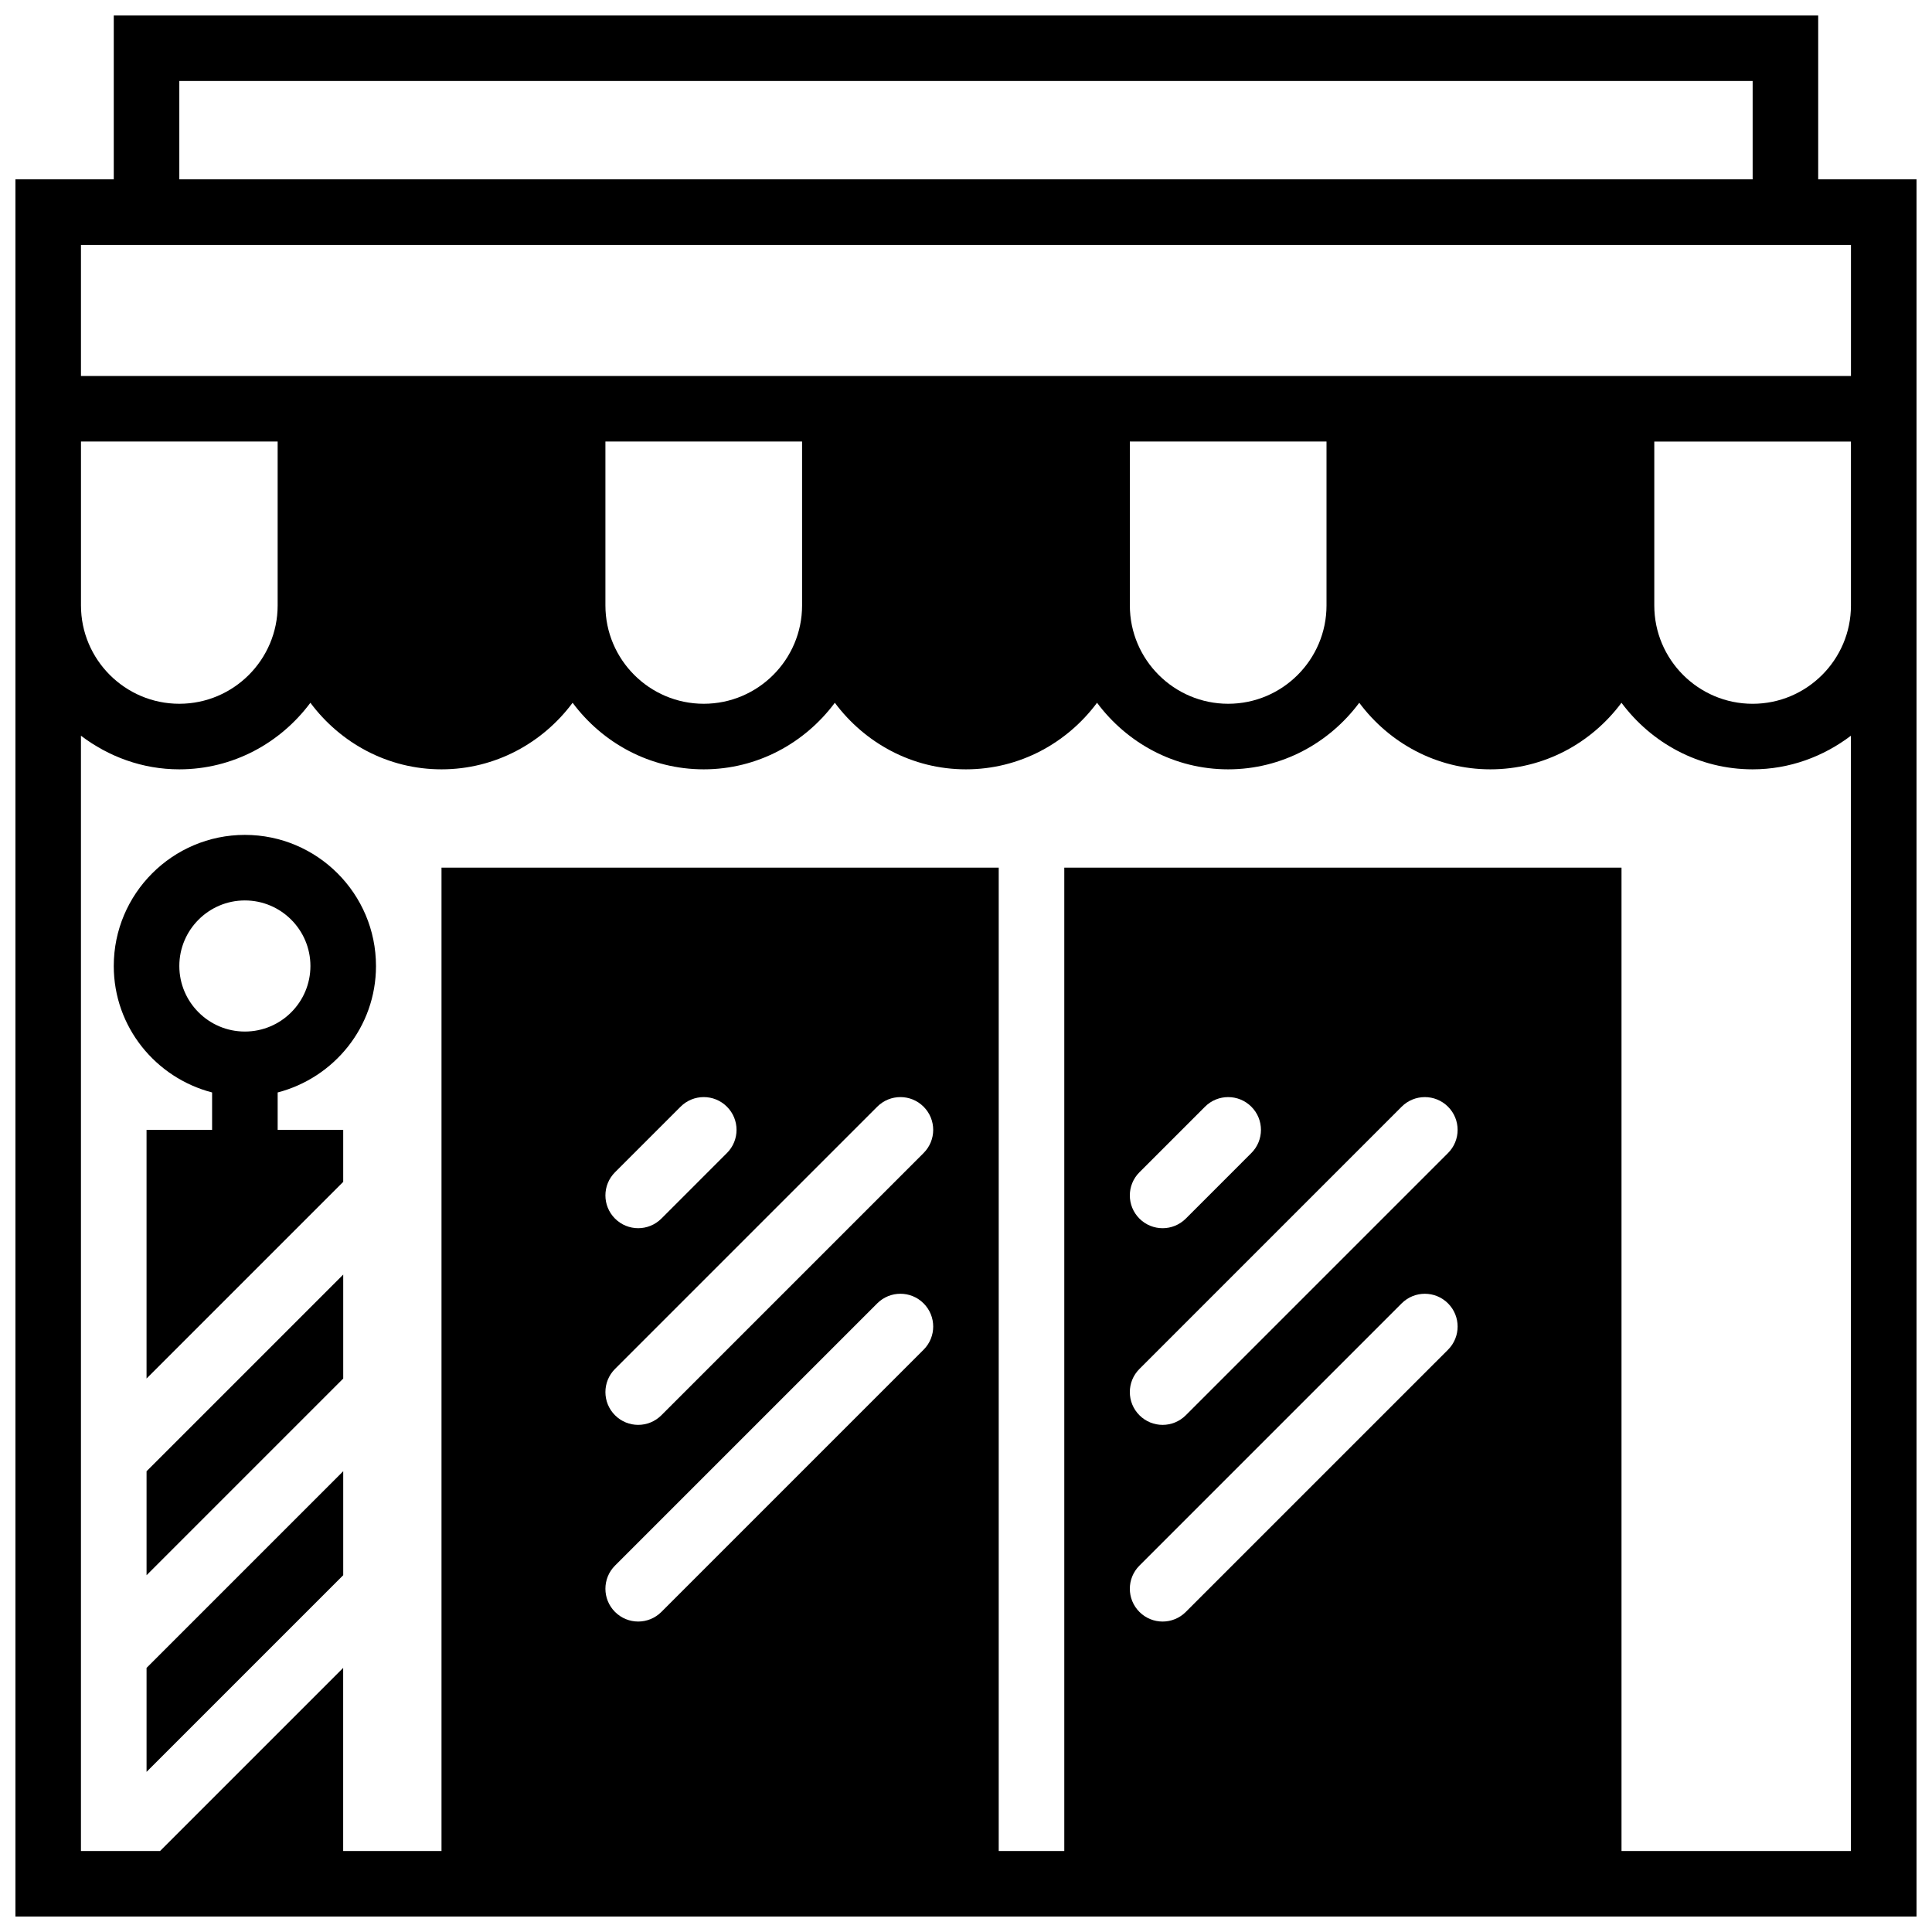
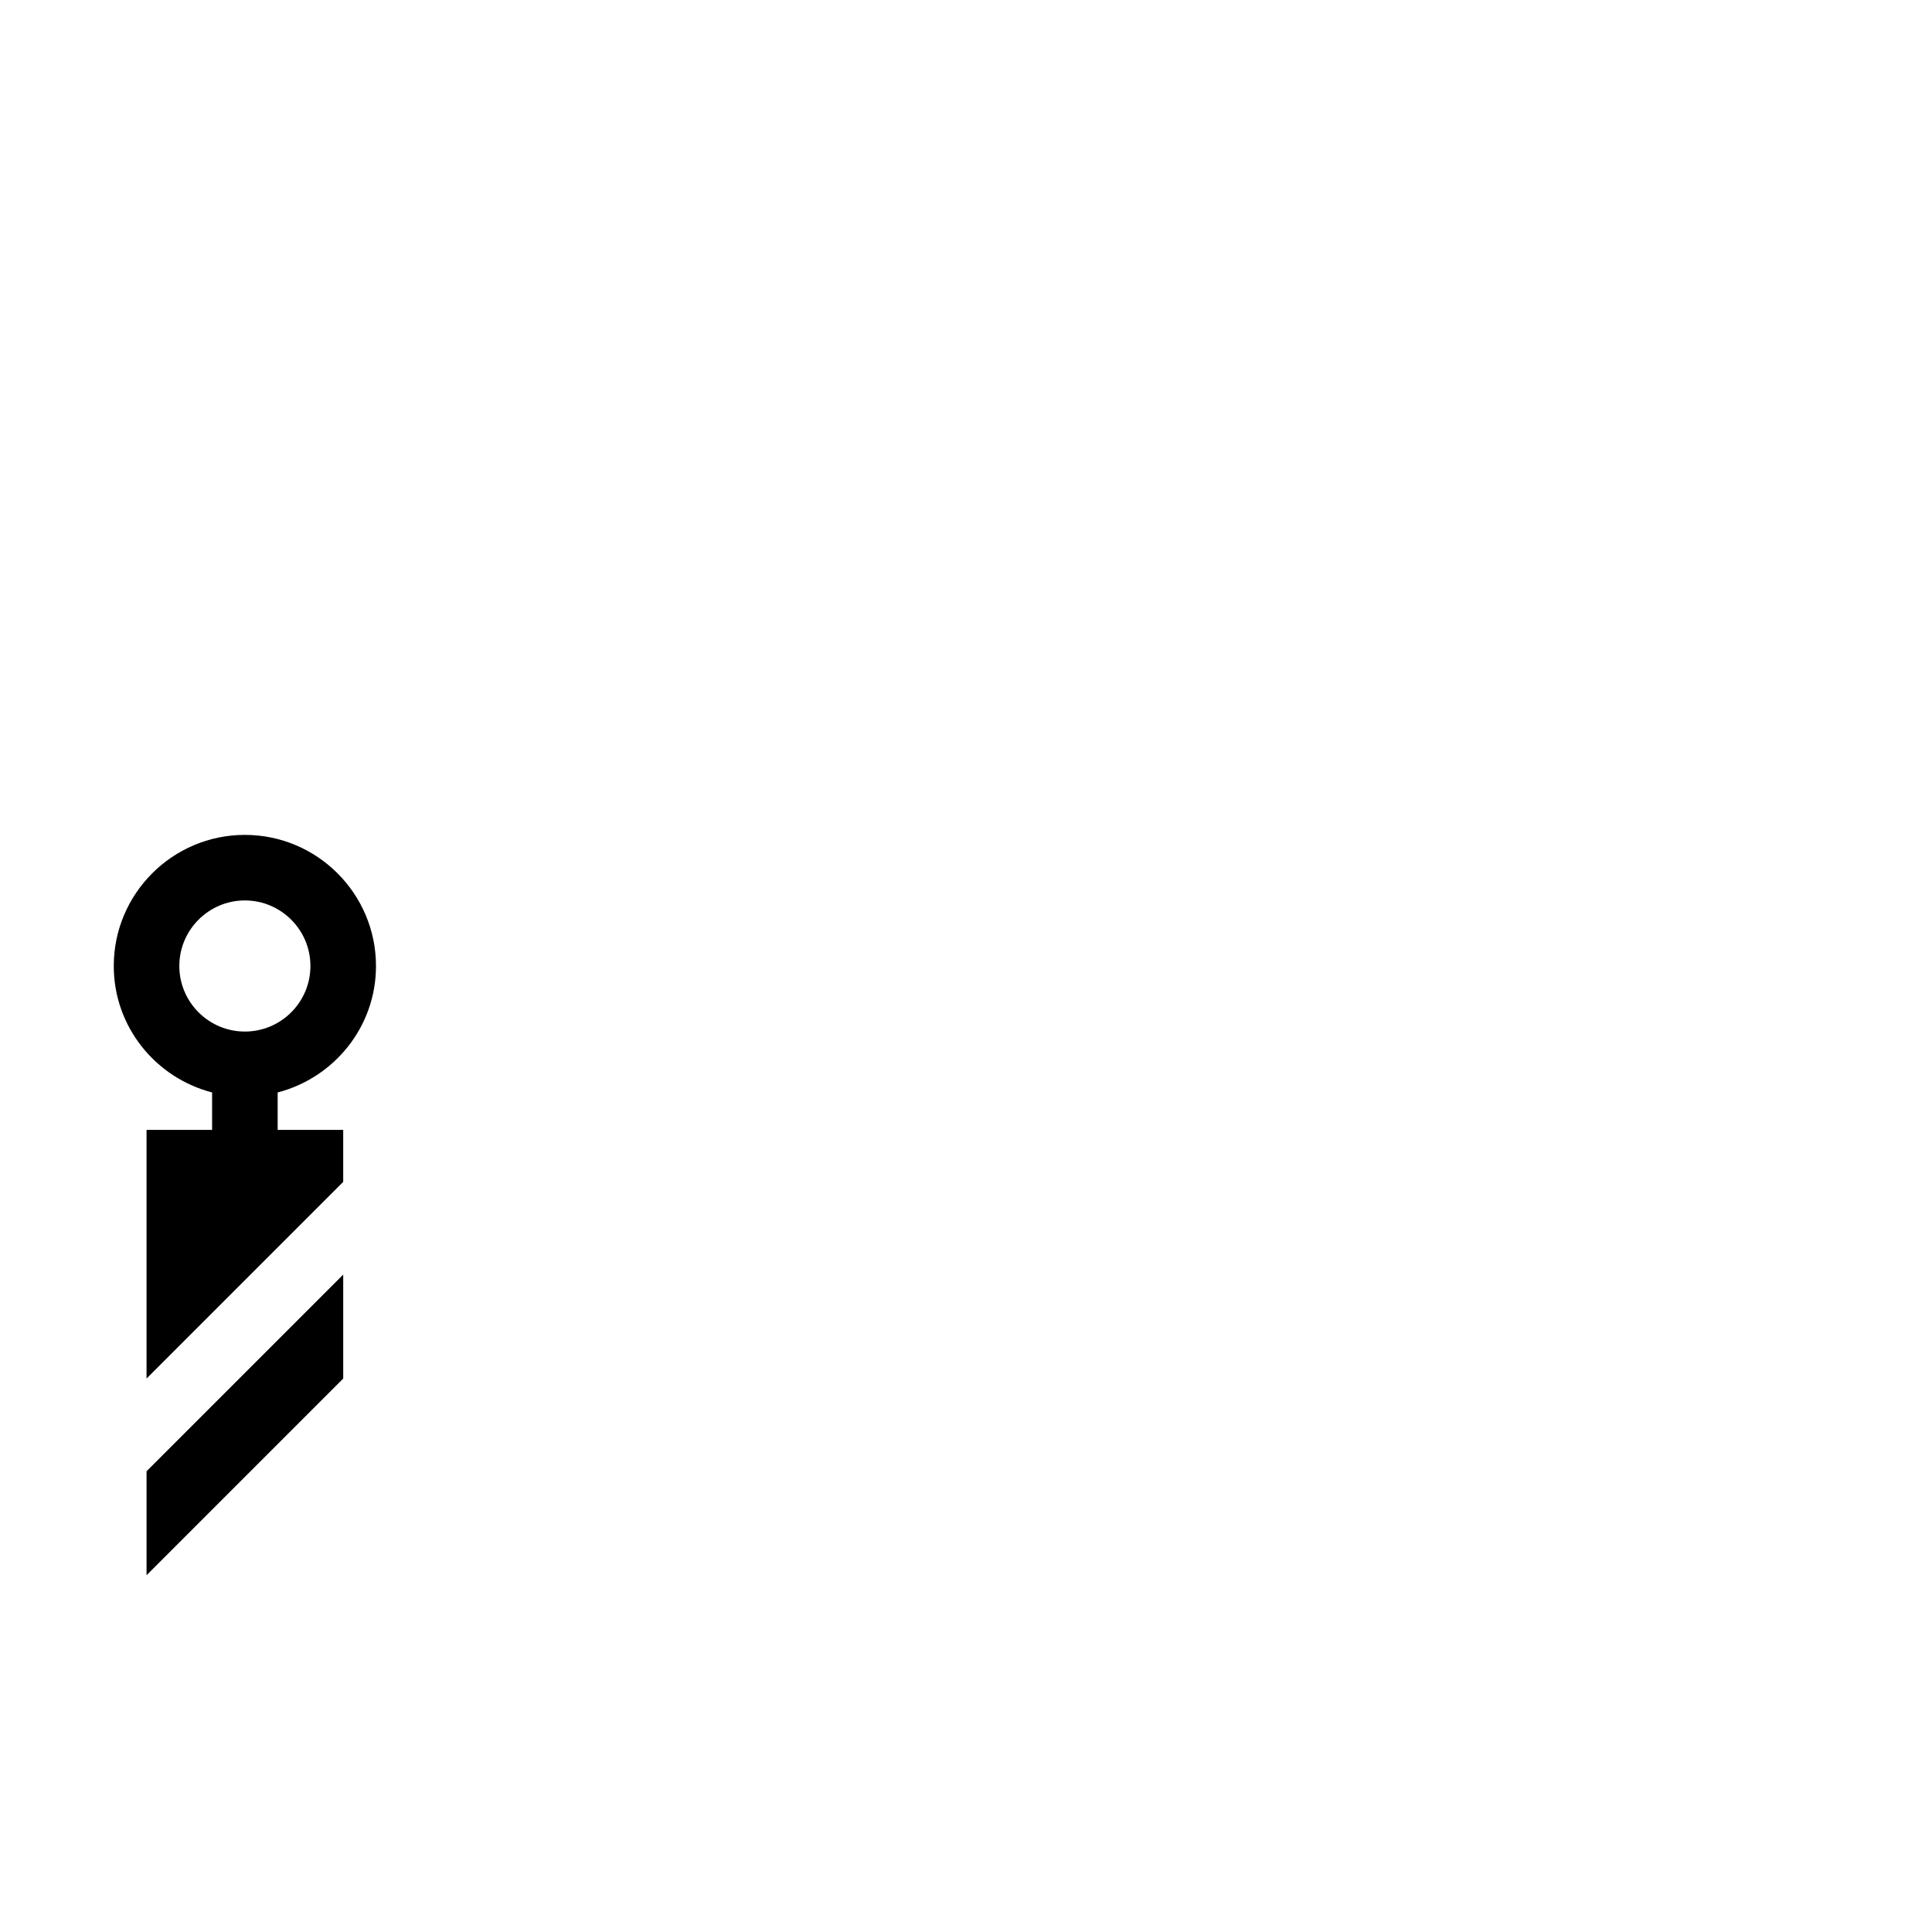
<svg xmlns="http://www.w3.org/2000/svg" width="800px" height="800px" version="1.1" viewBox="144 144 512 512">
  <defs>
    <clipPath id="a">
-       <path d="m148.09 148.09h503.81v503.81h-503.81z" />
-     </clipPath>
+       </clipPath>
  </defs>
  <g clip-path="url(#a)">
    <path d="m625.84 191.53v-43.434h-451.69v43.434h-26.059v460.38h503.81v-460.38zm-434.32-26.062h416.95v26.062h-416.95zm304.02 138.98c0 14.367-11.691 26.059-26.059 26.059-14.367 0-26.059-11.691-26.059-26.059v-43.434h52.117zm-138.98 0c0 14.367-11.691 26.059-26.059 26.059-14.367 0-26.059-11.691-26.059-26.059v-43.434h52.117zm-138.98 0c0 14.367-11.691 26.059-26.059 26.059-14.367 0-26.062-11.691-26.062-26.059v-43.434h52.121zm89.406 202.33 69.492-69.492c3.398-3.394 8.887-3.394 12.281 0 3.398 3.394 3.398 8.887 0 12.281l-69.488 69.492c-1.695 1.695-3.918 2.547-6.141 2.547-2.227 0-4.449-0.852-6.144-2.547-3.394-3.394-3.394-8.887 0-12.281zm0-52.121 17.375-17.371c3.394-3.394 8.887-3.394 12.281 0 3.398 3.394 3.398 8.887 0 12.281l-17.371 17.375c-1.695 1.691-3.918 2.543-6.141 2.543-2.227 0-4.449-0.852-6.144-2.543-3.394-3.398-3.394-8.887 0-12.285zm0 104.24 69.492-69.492c3.398-3.394 8.887-3.394 12.281 0 3.398 3.398 3.398 8.887 0 12.285l-69.488 69.488c-1.695 1.695-3.918 2.547-6.141 2.547-2.227 0-4.449-0.852-6.144-2.547-3.394-3.394-3.394-8.887 0-12.281zm138.98-52.117 69.488-69.492c3.398-3.394 8.887-3.394 12.285 0 3.394 3.394 3.394 8.887 0 12.281l-69.492 69.492c-1.695 1.695-3.918 2.547-6.141 2.547-2.223 0-4.449-0.852-6.141-2.547-3.398-3.394-3.398-8.887 0-12.281zm0-52.121 17.371-17.371c3.398-3.394 8.887-3.394 12.281 0 3.398 3.394 3.398 8.887 0 12.281l-17.371 17.375c-1.695 1.691-3.918 2.543-6.141 2.543-2.223 0-4.449-0.852-6.141-2.543-3.398-3.398-3.398-8.887 0-12.285zm0 104.24 69.488-69.492c3.398-3.394 8.887-3.394 12.285 0 3.394 3.398 3.394 8.887 0 12.285l-69.492 69.488c-1.695 1.695-3.918 2.547-6.141 2.547-2.223 0-4.449-0.852-6.141-2.547-3.398-3.394-3.398-8.887 0-12.281zm127.75 75.633v-260.59h-147.67v260.59h-17.375v-260.59h-147.67v260.59h-26.059v-48.523l-48.523 48.523h-20.969v-295.56c7.281 5.516 16.246 8.91 26.062 8.91 14.254 0 26.82-7 34.742-17.641 7.922 10.641 20.492 17.641 34.746 17.641s26.824-7 34.746-17.641c7.922 10.641 20.492 17.641 34.746 17.641 14.254 0 26.824-7 34.746-17.641 7.922 10.641 20.492 17.641 34.746 17.641s26.82-7 34.742-17.641c7.922 10.641 20.492 17.641 34.746 17.641 14.254 0 26.824-7 34.746-17.641 7.922 10.641 20.492 17.641 34.746 17.641 14.254 0 26.824-7 34.746-17.641 7.922 10.641 20.492 17.641 34.746 17.641 9.812 0 18.777-3.394 26.059-8.91v295.56zm60.805-330.08c0 14.367-11.691 26.059-26.059 26.059-14.367 0-26.059-11.691-26.059-26.059v-43.434h52.117zm-52.117-60.805h-416.95v-34.746h469.07v34.746z" fill-rule="evenodd" />
  </g>
  <path d="m243.64 400c0-19.164-15.586-34.746-34.746-34.746-19.164 0-34.746 15.582-34.746 34.746 0 16.145 11.109 29.629 26.059 33.512v9.918h-17.371v65.895l52.117-52.117v-13.777h-17.371v-9.918c14.949-3.883 26.059-17.367 26.059-33.512zm-52.117 0c0-9.574 7.797-17.375 17.371-17.375 9.582 0 17.371 7.801 17.371 17.375 0 9.578-7.789 17.371-17.371 17.371-9.574 0-17.371-7.793-17.371-17.371z" fill-rule="evenodd" />
-   <path d="m182.84 613.56 52.117-52.117v-27.555l-52.117 52.117v27.555" fill-rule="evenodd" />
+   <path d="m182.84 613.56 52.117-52.117v-27.555v27.555" fill-rule="evenodd" />
  <path d="m182.84 561.45 52.117-52.121v-27.551l-52.117 52.117v27.555" fill-rule="evenodd" />
</svg>